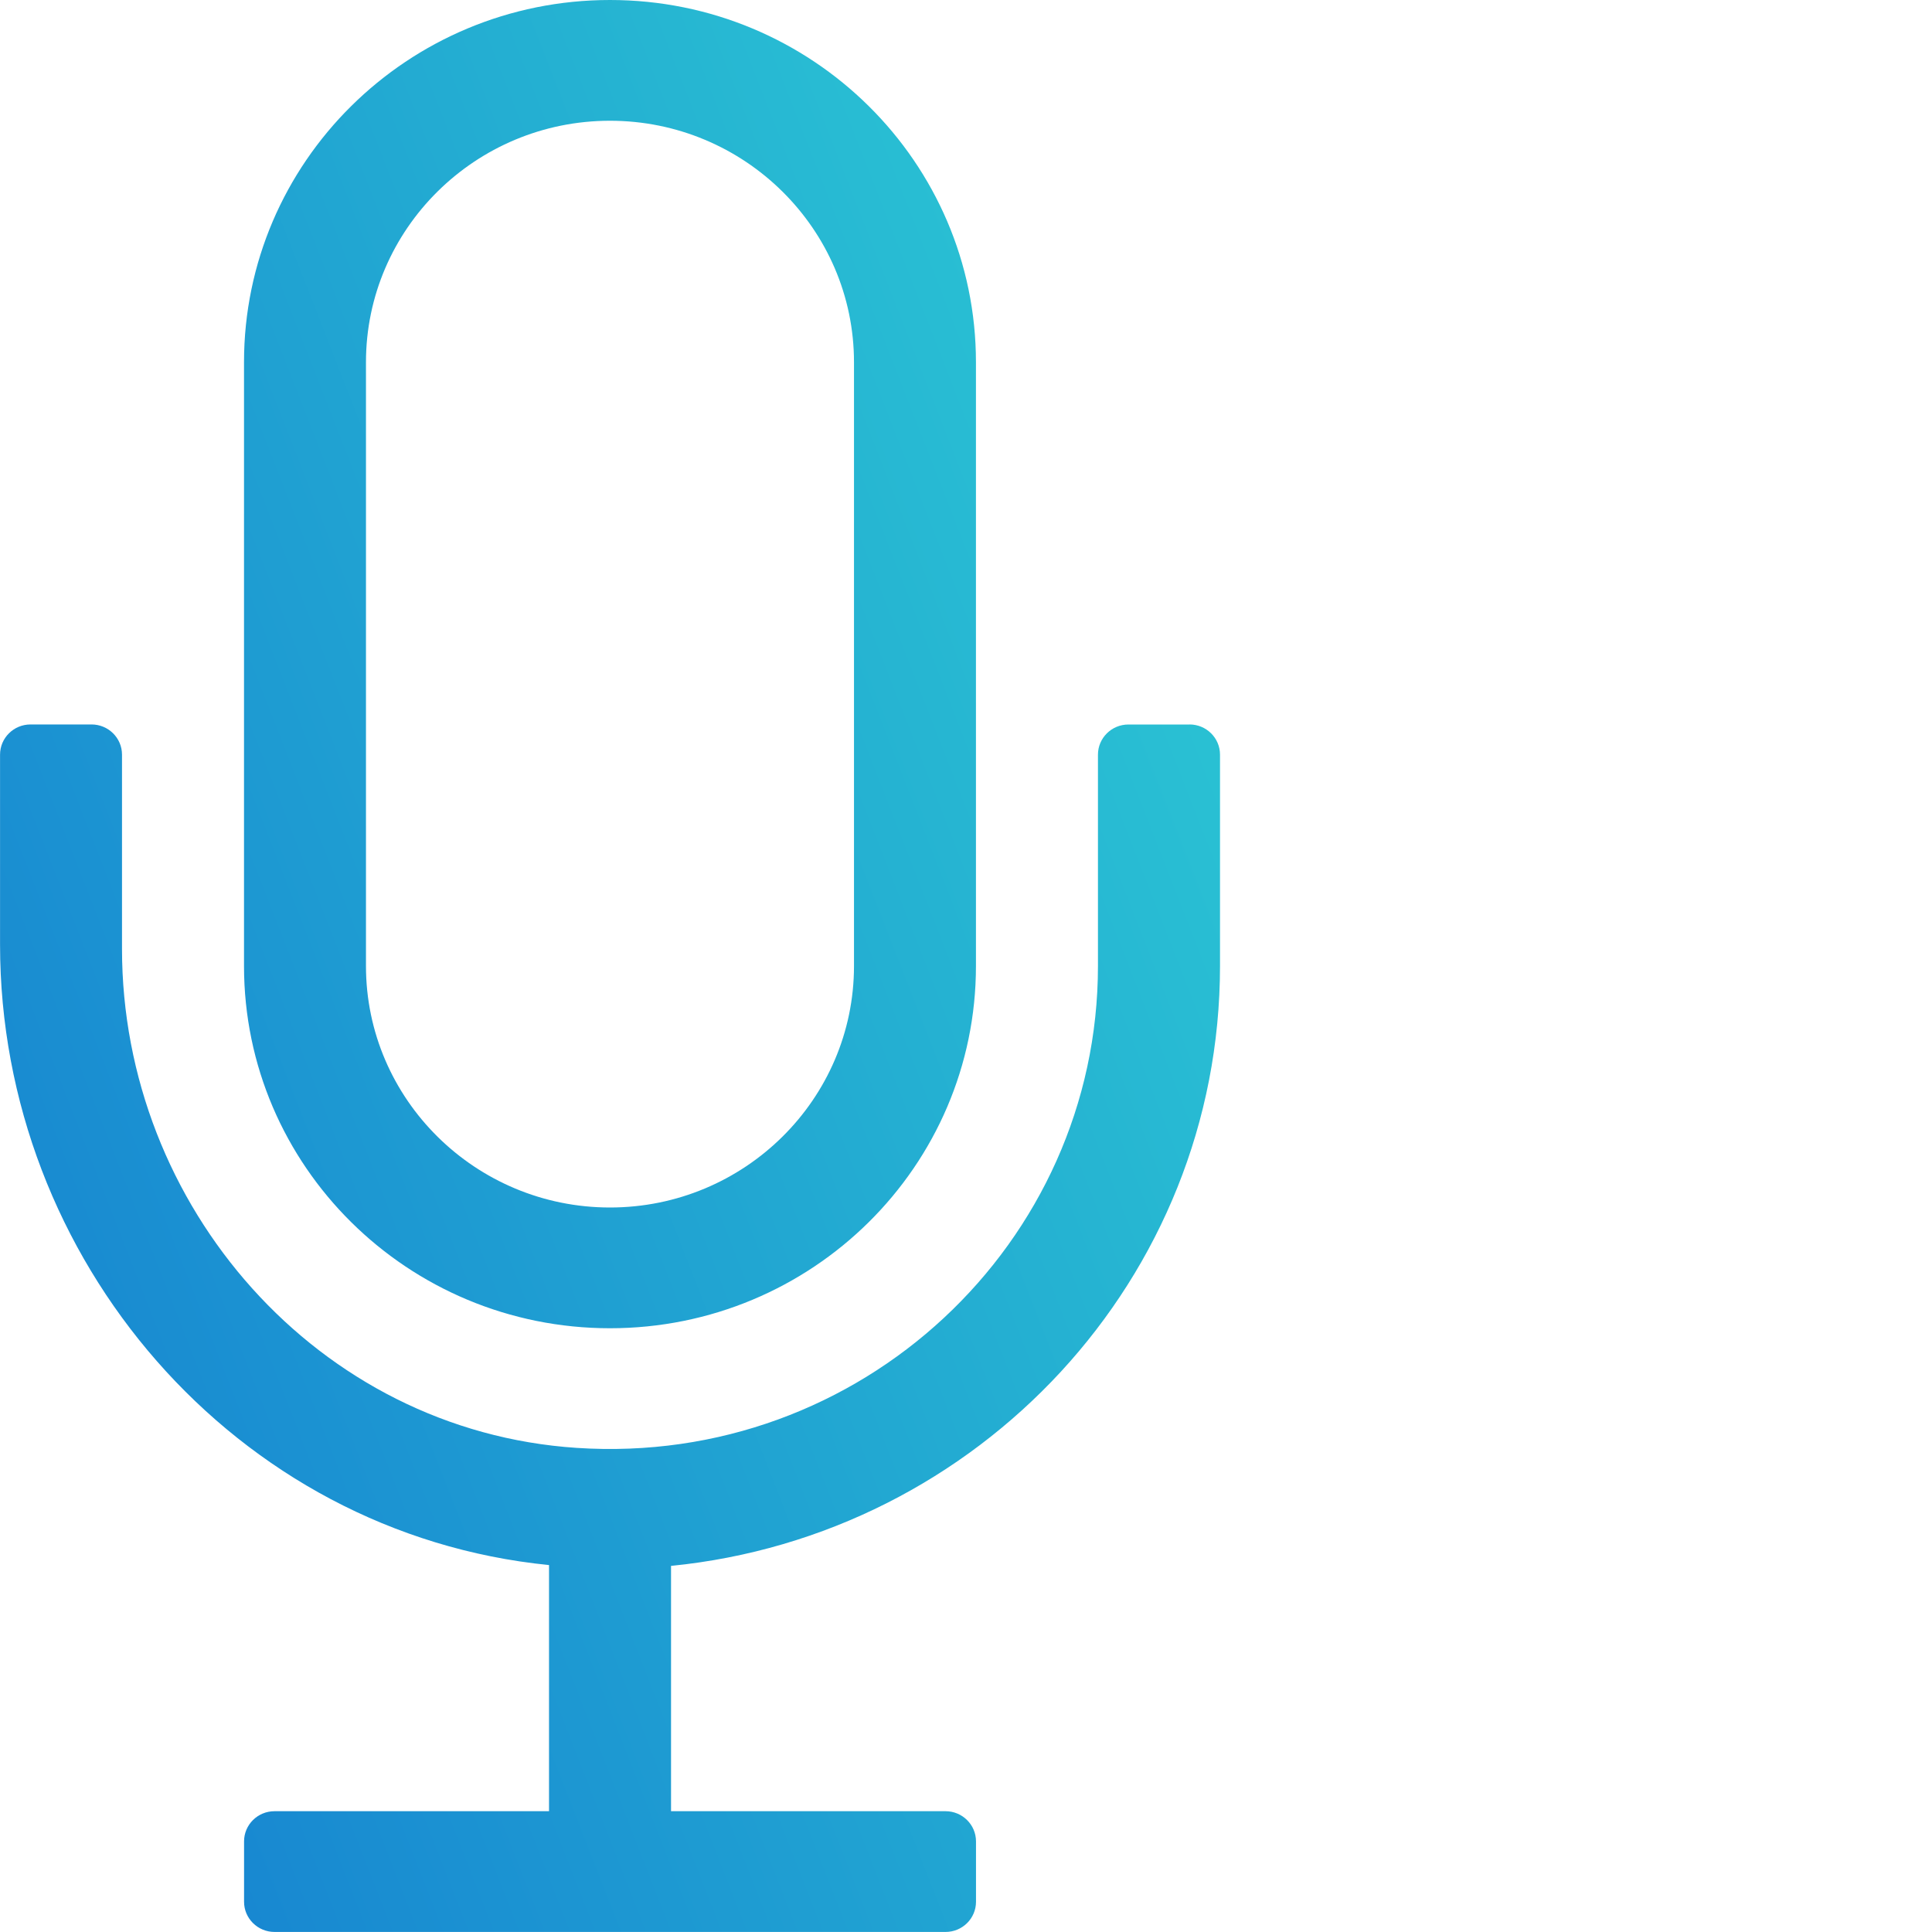
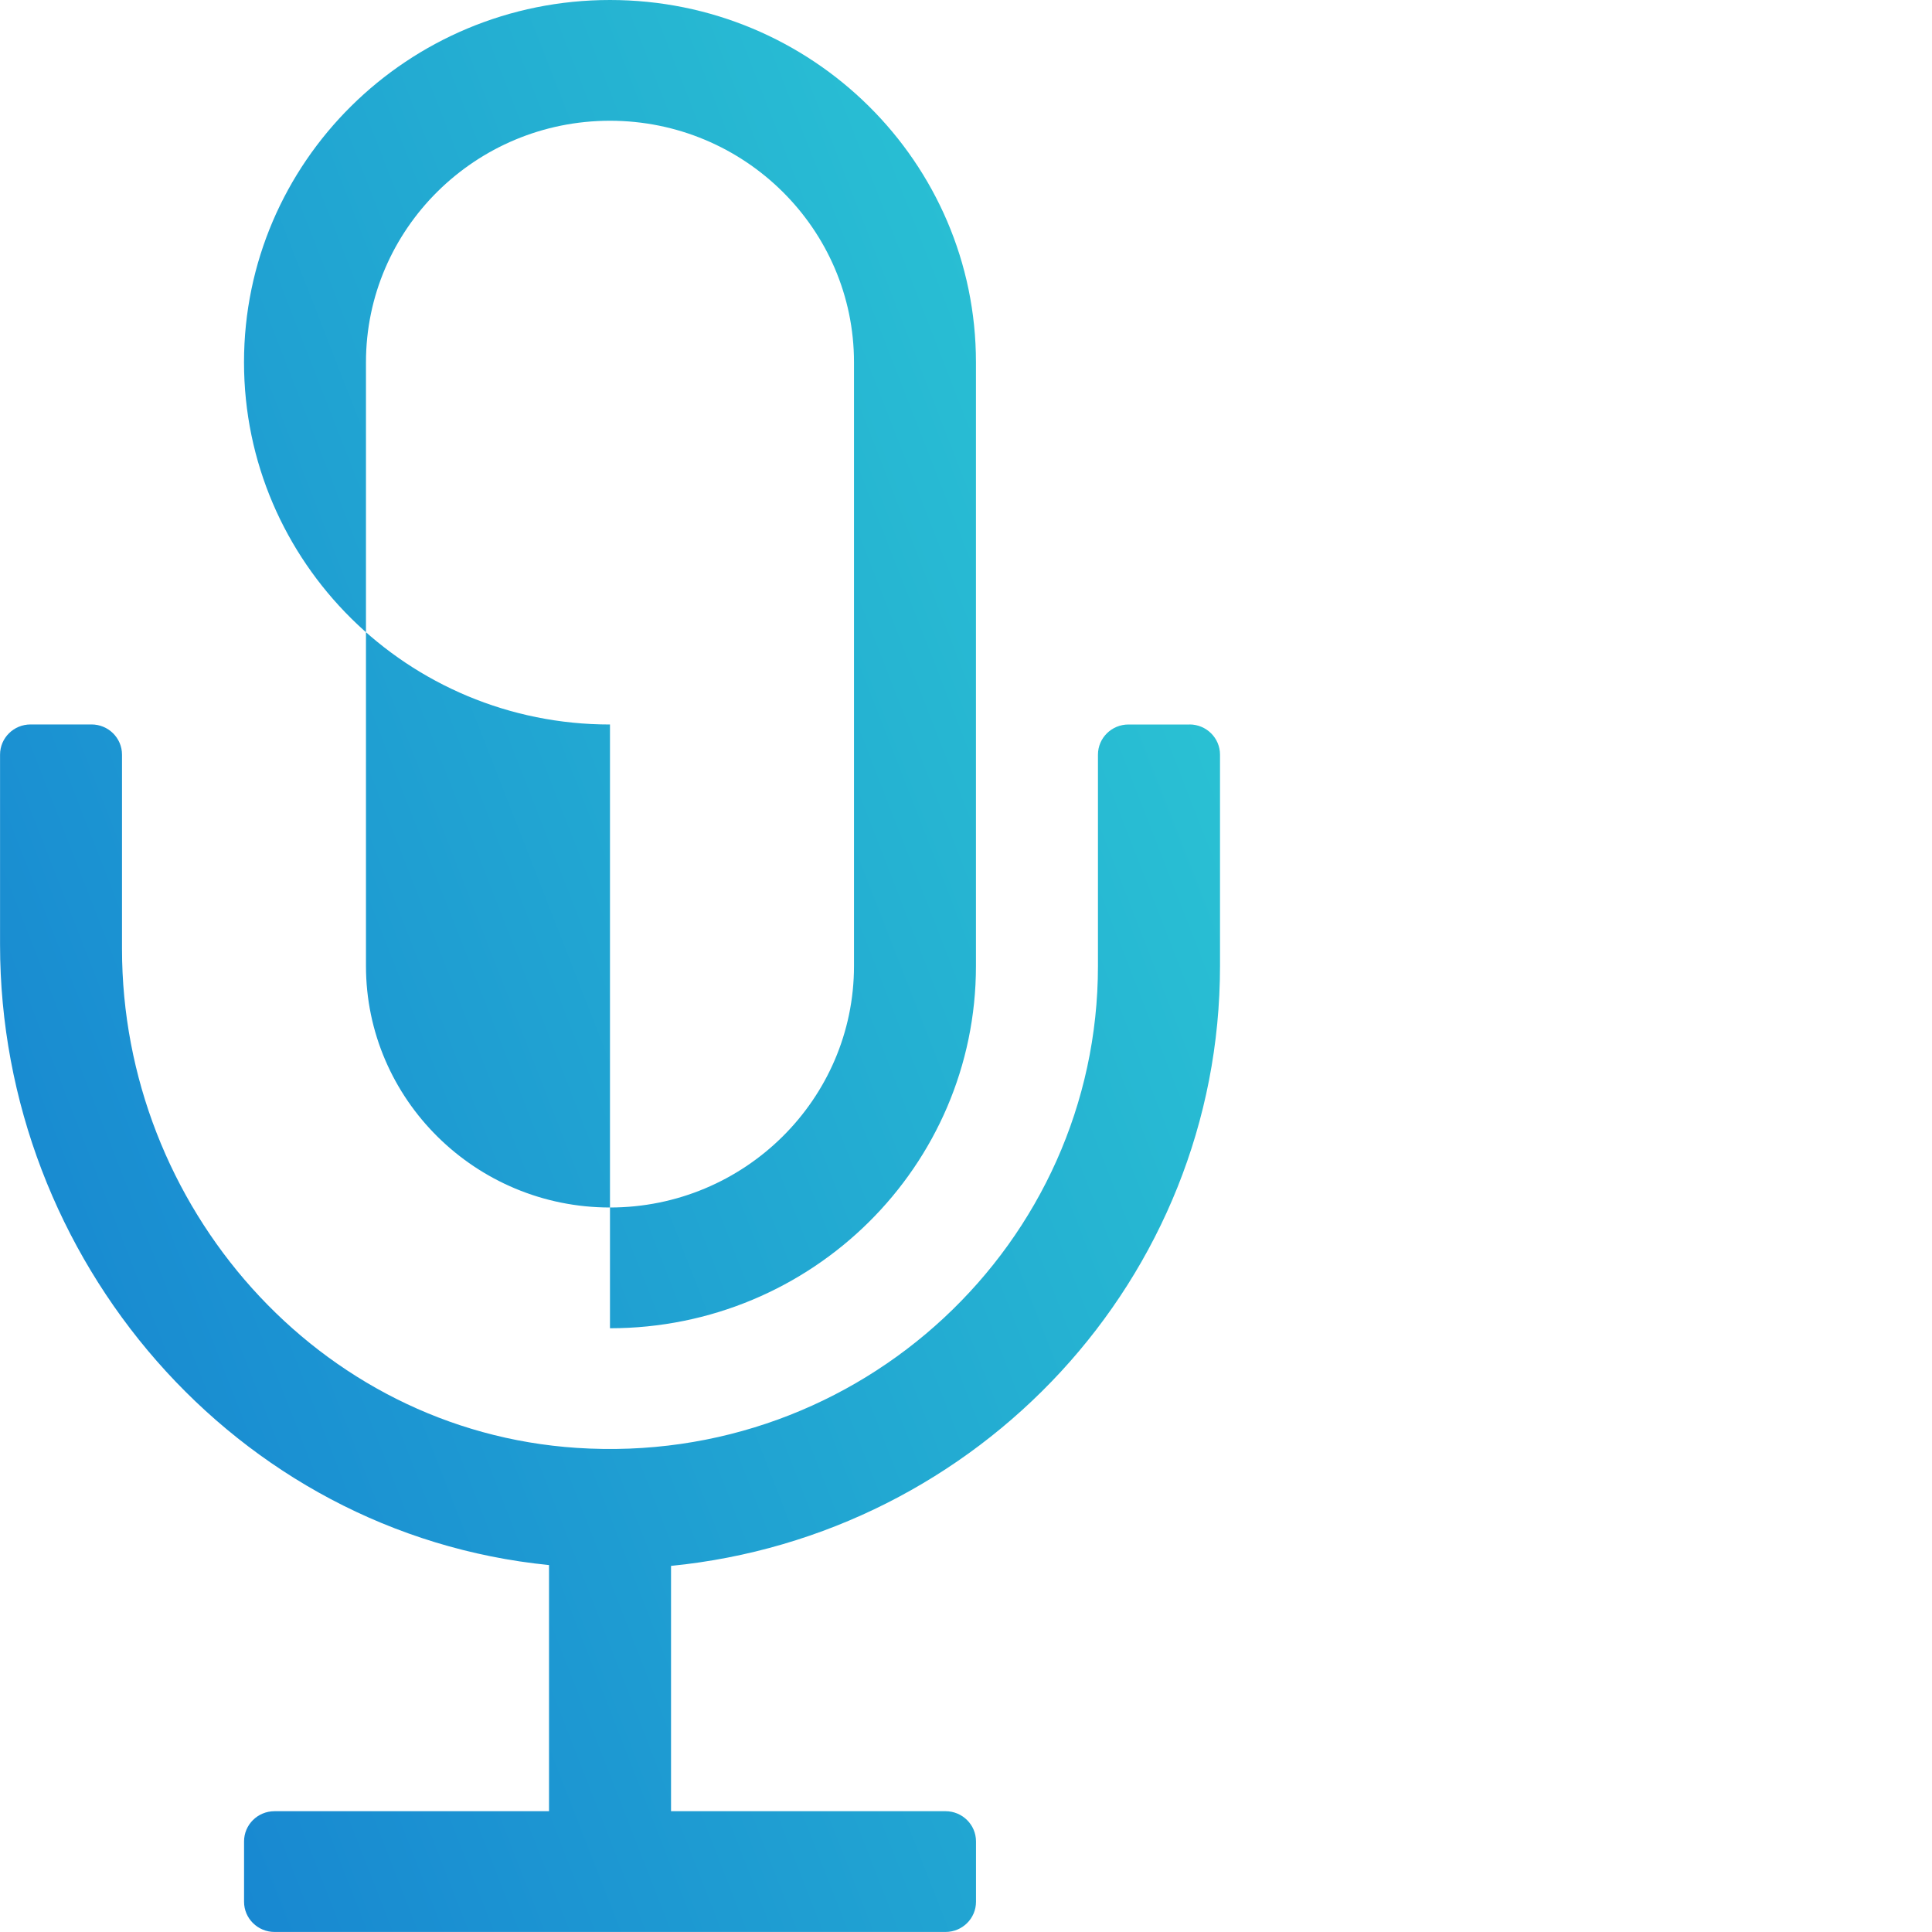
<svg xmlns="http://www.w3.org/2000/svg" fill="none" height="40" viewBox="0 0 40 40" width="40">
  <linearGradient id="a" gradientUnits="userSpaceOnUse" x1="25.258" x2="-11.569" y1="0" y2="14.389">
    <stop offset="0" stop-color="#2dccd3" />
    <stop offset="1" stop-color="#147bd1" />
  </linearGradient>
-   <path d="m12.629 27.5c4.185 0 7.577-3.358 7.577-7.5v-12.5c0-4.142-3.393-7.5-7.577-7.5-4.185 0-7.577 3.358-7.577 7.5v12.5c0 4.142 3.392 7.5 7.577 7.5zm-5.052-20c0-2.757 2.266-5 5.052-5 2.785 0 5.052 2.243 5.052 5v12.5c0 2.757-2.266 5-5.052 5-2.785 0-5.052-2.243-5.052-5zm17.049 7.5h-1.263c-.349 0-.631.28-.631.625v4.375c0 5.739-4.91 10.366-10.792 9.977-5.365-.354-9.414-5.008-9.414-10.33v-4.023c0-.345-.283-.625-.631-.625h-1.263c-.349 0-.631.28-.631.625v3.933c0 6.515 4.866 12.197 11.366 12.846v5.096h-5.683c-.349 0-.631.28-.631.625v1.25c0 .345.283.625.631.625h13.892c.349 0 .631-.28.631-.625v-1.25c0-.345-.283-.625-.631-.625h-5.683v-5.079c6.371-.632 11.366-5.952 11.366-12.421v-4.375c0-.345-.283-.625-.631-.625z" fill="url(#a)" />
+   <path d="m12.629 27.5c4.185 0 7.577-3.358 7.577-7.5v-12.5c0-4.142-3.393-7.5-7.577-7.5-4.185 0-7.577 3.358-7.577 7.5c0 4.142 3.392 7.5 7.577 7.5zm-5.052-20c0-2.757 2.266-5 5.052-5 2.785 0 5.052 2.243 5.052 5v12.5c0 2.757-2.266 5-5.052 5-2.785 0-5.052-2.243-5.052-5zm17.049 7.5h-1.263c-.349 0-.631.28-.631.625v4.375c0 5.739-4.91 10.366-10.792 9.977-5.365-.354-9.414-5.008-9.414-10.33v-4.023c0-.345-.283-.625-.631-.625h-1.263c-.349 0-.631.28-.631.625v3.933c0 6.515 4.866 12.197 11.366 12.846v5.096h-5.683c-.349 0-.631.28-.631.625v1.25c0 .345.283.625.631.625h13.892c.349 0 .631-.28.631-.625v-1.25c0-.345-.283-.625-.631-.625h-5.683v-5.079c6.371-.632 11.366-5.952 11.366-12.421v-4.375c0-.345-.283-.625-.631-.625z" fill="url(#a)" />
</svg>